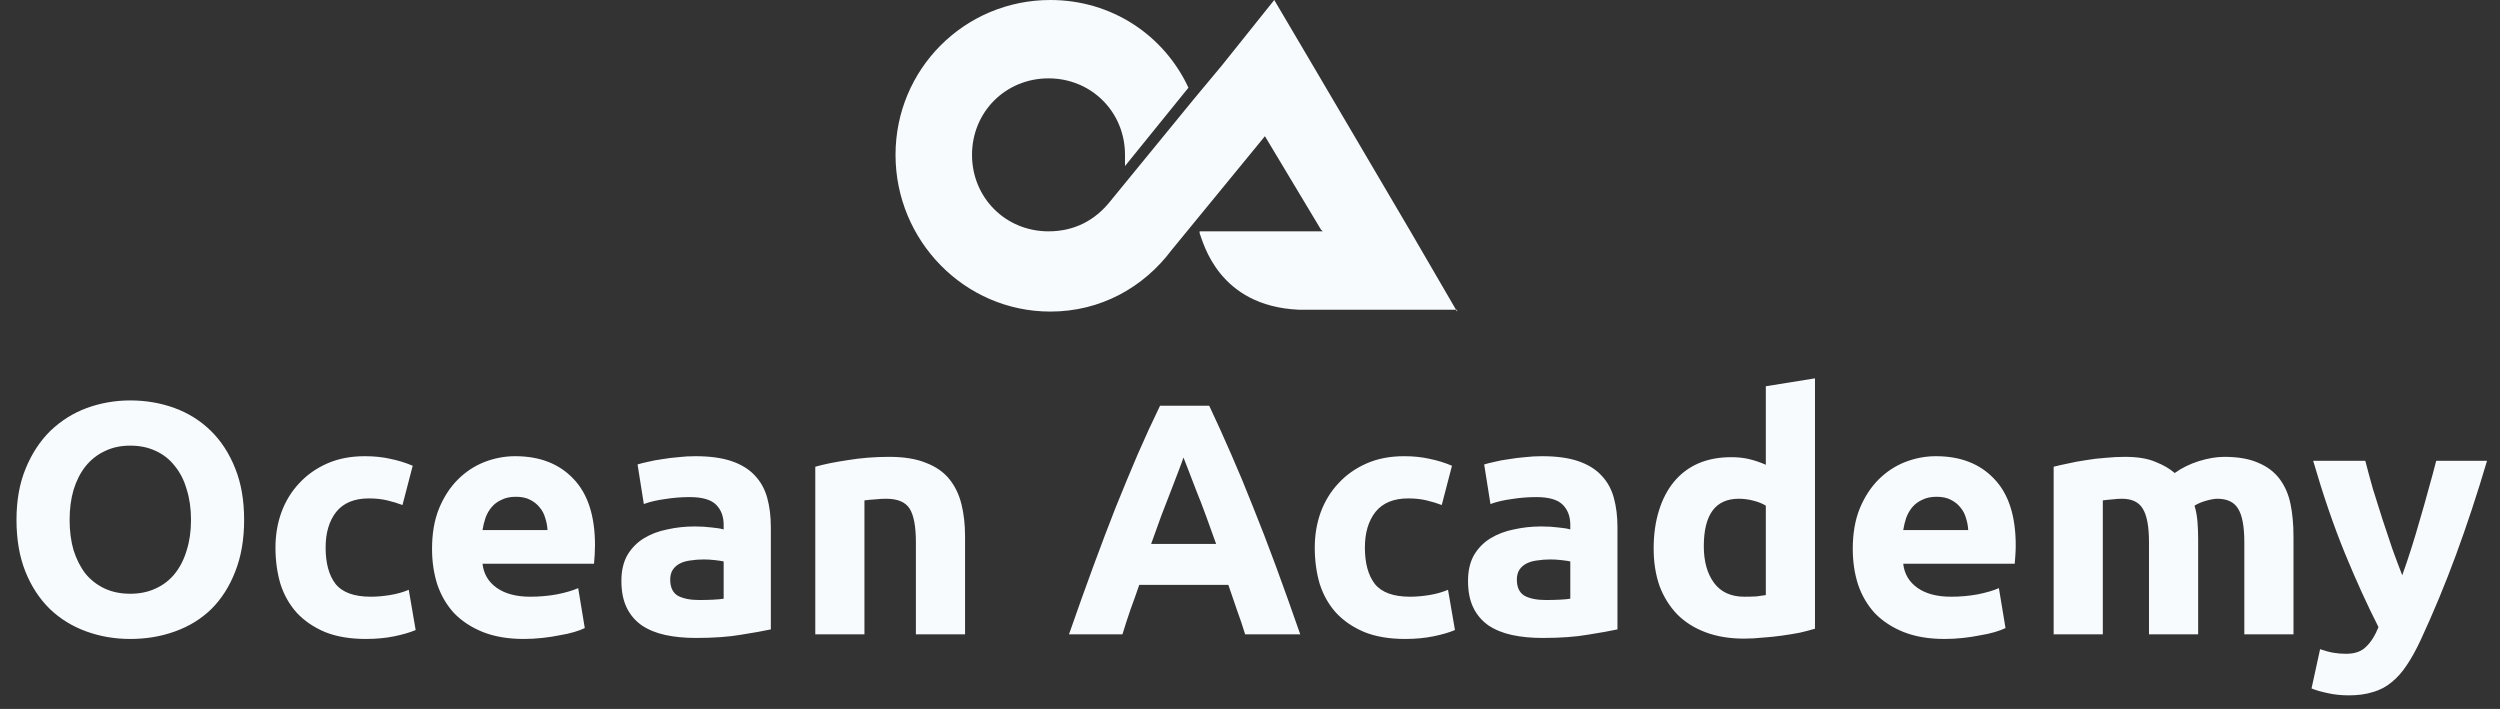
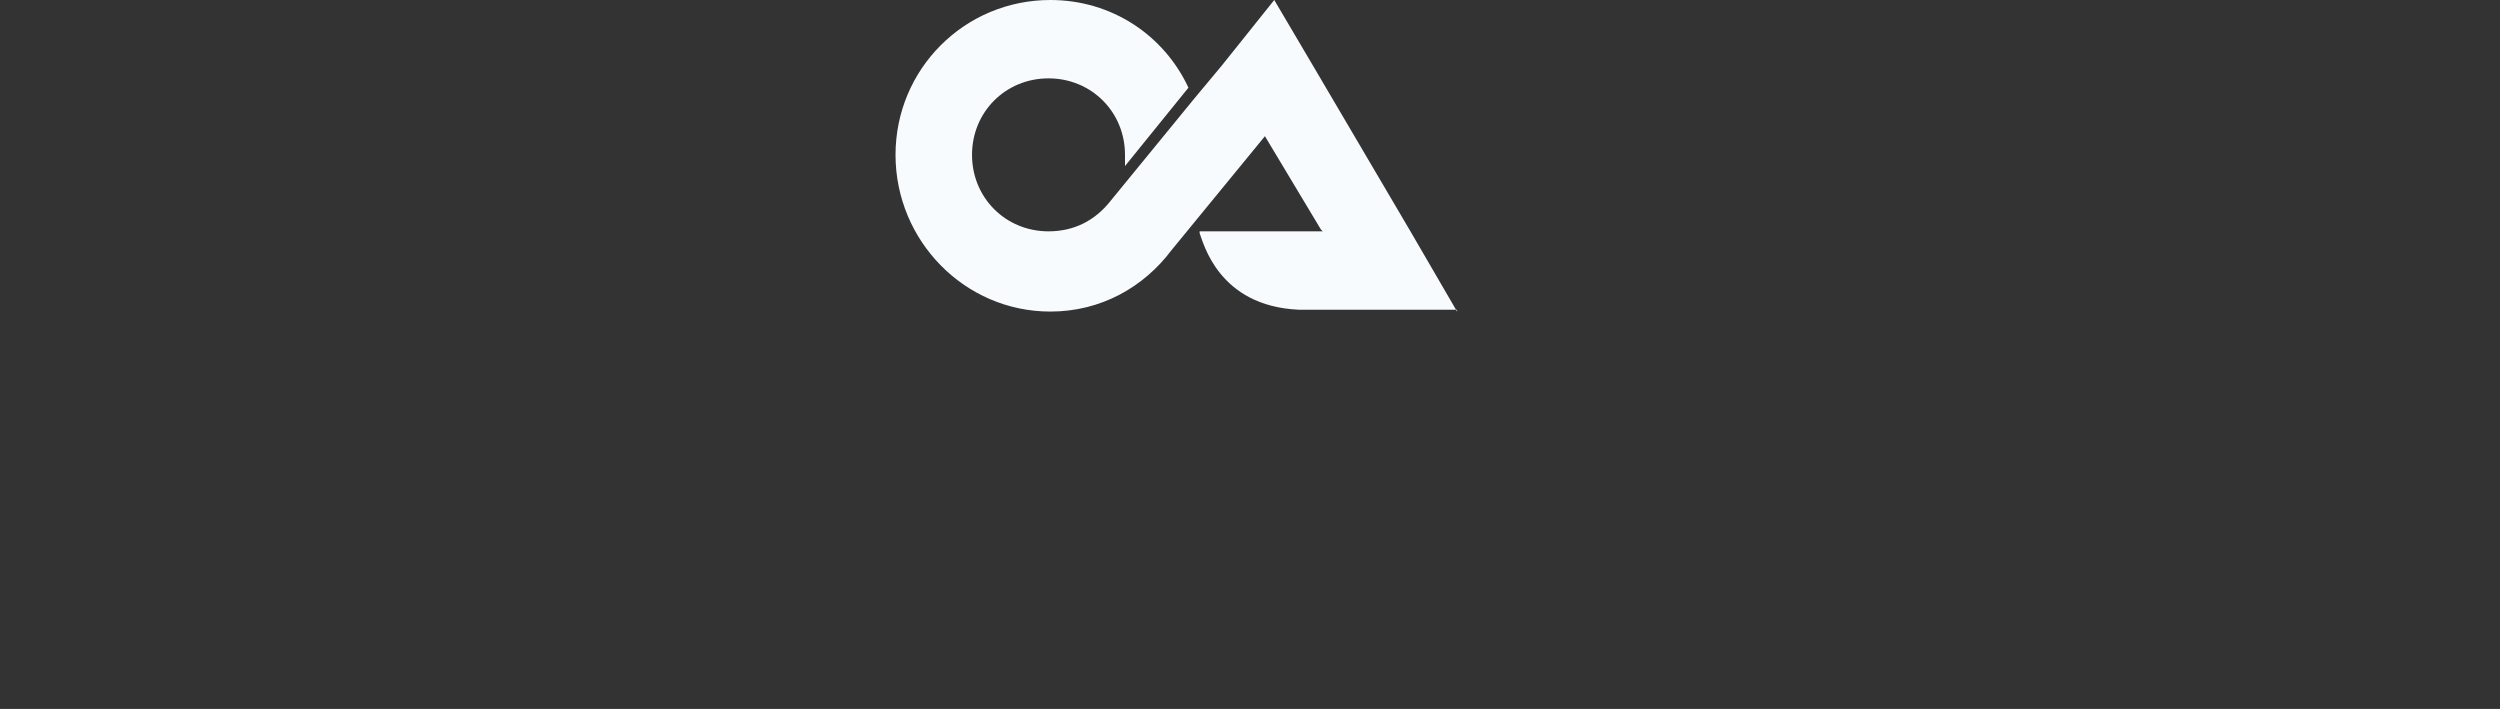
<svg xmlns="http://www.w3.org/2000/svg" width="134" height="38" viewBox="0 0 134 38" fill="none">
  <rect x="0" y="0" width="134" height="38" fill="#333333" stroke="none" />
-   <path d="M78.1 16.7L75.6 12.4L70.6 3.9L68.3 0L65.5 3.5L64 5.3L59.5 10.8C58.7 11.8 57.6 12.4 56.2 12.4C53.9 12.4 52.1 10.6 52.1 8.3C52.1 6 53.9 4.2 56.2 4.2C58.5 4.2 60.3 6 60.3 8.3C60.3 8.5 60.3 8.7 60.3 8.9L63.7 4.7C62.4 1.9 59.6 0 56.3 0C51.7 0 48 3.7 48 8.3C48 12.9 51.7 16.7 56.3 16.7C59 16.7 61.3 15.4 62.8 13.4L67.8 7.3L70.8 12.3L70.9 12.4H64.3C64.3 12.4 64.3 12.4 64.3 12.5C64.5 13 65.3 16.4 69.6 16.6H74H78.1V16.7Z" fill="#F7FBFD" />
-   <path d="M3.731 27.864C3.731 28.465 3.802 29.008 3.943 29.491C4.096 29.974 4.309 30.393 4.58 30.747C4.863 31.088 5.204 31.354 5.605 31.542C6.006 31.731 6.466 31.825 6.984 31.825C7.491 31.825 7.945 31.731 8.346 31.542C8.759 31.354 9.1 31.088 9.372 30.747C9.654 30.393 9.867 29.974 10.008 29.491C10.161 29.008 10.238 28.465 10.238 27.864C10.238 27.263 10.161 26.721 10.008 26.238C9.867 25.742 9.654 25.324 9.372 24.982C9.1 24.628 8.759 24.357 8.346 24.169C7.945 23.98 7.491 23.886 6.984 23.886C6.466 23.886 6.006 23.986 5.605 24.186C5.204 24.375 4.863 24.646 4.58 25C4.309 25.342 4.096 25.76 3.943 26.255C3.802 26.739 3.731 27.275 3.731 27.864ZM13.085 27.864C13.085 28.913 12.926 29.839 12.607 30.64C12.301 31.43 11.877 32.096 11.334 32.639C10.792 33.169 10.144 33.57 9.389 33.841C8.647 34.112 7.845 34.248 6.984 34.248C6.147 34.248 5.358 34.112 4.615 33.841C3.872 33.57 3.224 33.169 2.67 32.639C2.116 32.096 1.68 31.43 1.362 30.64C1.043 29.839 0.884 28.913 0.884 27.864C0.884 26.815 1.049 25.896 1.379 25.106C1.709 24.304 2.151 23.632 2.705 23.09C3.271 22.548 3.92 22.141 4.65 21.87C5.393 21.599 6.171 21.463 6.984 21.463C7.821 21.463 8.611 21.599 9.354 21.87C10.097 22.141 10.745 22.548 11.299 23.09C11.853 23.632 12.289 24.304 12.607 25.106C12.926 25.896 13.085 26.815 13.085 27.864ZM14.765 29.35C14.765 28.678 14.871 28.047 15.084 27.458C15.307 26.856 15.626 26.338 16.038 25.902C16.451 25.454 16.952 25.1 17.541 24.841C18.131 24.581 18.803 24.452 19.557 24.452C20.052 24.452 20.506 24.499 20.919 24.593C21.331 24.676 21.732 24.799 22.121 24.964L21.573 27.069C21.325 26.974 21.054 26.892 20.759 26.821C20.465 26.75 20.135 26.715 19.769 26.715C18.991 26.715 18.408 26.957 18.019 27.44C17.642 27.923 17.453 28.56 17.453 29.35C17.453 30.187 17.63 30.835 17.983 31.295C18.349 31.754 18.98 31.984 19.875 31.984C20.194 31.984 20.535 31.955 20.901 31.896C21.266 31.837 21.602 31.743 21.909 31.613L22.28 33.77C21.974 33.9 21.59 34.012 21.131 34.106C20.671 34.2 20.164 34.248 19.61 34.248C18.761 34.248 18.03 34.124 17.418 33.876C16.805 33.617 16.298 33.269 15.897 32.833C15.508 32.397 15.219 31.884 15.03 31.295C14.854 30.693 14.765 30.045 14.765 29.35ZM23.157 29.42C23.157 28.595 23.281 27.876 23.529 27.263C23.788 26.638 24.124 26.12 24.537 25.707C24.949 25.294 25.421 24.982 25.951 24.77C26.493 24.558 27.047 24.452 27.613 24.452C28.933 24.452 29.977 24.858 30.743 25.672C31.509 26.473 31.892 27.658 31.892 29.226C31.892 29.379 31.886 29.55 31.875 29.739C31.863 29.915 31.851 30.075 31.839 30.216H25.863C25.922 30.758 26.175 31.189 26.623 31.507C27.071 31.825 27.672 31.984 28.427 31.984C28.91 31.984 29.381 31.943 29.841 31.86C30.313 31.766 30.696 31.654 30.991 31.524L31.344 33.664C31.203 33.735 31.014 33.806 30.778 33.876C30.543 33.947 30.277 34.006 29.983 34.053C29.7 34.112 29.393 34.159 29.063 34.194C28.733 34.23 28.403 34.248 28.073 34.248C27.236 34.248 26.505 34.124 25.88 33.876C25.267 33.629 24.755 33.293 24.342 32.868C23.941 32.432 23.641 31.919 23.44 31.33C23.252 30.741 23.157 30.104 23.157 29.42ZM29.346 28.413C29.334 28.189 29.293 27.97 29.222 27.758C29.163 27.546 29.063 27.357 28.922 27.192C28.792 27.027 28.621 26.892 28.409 26.786C28.209 26.68 27.955 26.627 27.649 26.627C27.354 26.627 27.1 26.68 26.888 26.786C26.676 26.88 26.499 27.01 26.358 27.175C26.216 27.34 26.104 27.534 26.022 27.758C25.951 27.97 25.898 28.189 25.863 28.413H29.346ZM37.48 32.161C37.739 32.161 37.986 32.155 38.222 32.143C38.458 32.132 38.647 32.114 38.788 32.09V30.092C38.682 30.069 38.523 30.045 38.311 30.021C38.098 29.998 37.904 29.986 37.727 29.986C37.48 29.986 37.244 30.004 37.02 30.039C36.808 30.063 36.619 30.116 36.454 30.198C36.289 30.281 36.159 30.393 36.065 30.534C35.971 30.676 35.923 30.853 35.923 31.065C35.923 31.477 36.059 31.766 36.33 31.931C36.613 32.084 36.996 32.161 37.48 32.161ZM37.267 24.452C38.045 24.452 38.694 24.54 39.212 24.717C39.731 24.894 40.144 25.147 40.45 25.477C40.768 25.807 40.992 26.208 41.122 26.68C41.252 27.151 41.317 27.676 41.317 28.253V33.735C40.939 33.817 40.415 33.912 39.743 34.018C39.071 34.136 38.258 34.194 37.303 34.194C36.702 34.194 36.153 34.142 35.658 34.035C35.175 33.929 34.757 33.758 34.403 33.523C34.049 33.275 33.778 32.957 33.59 32.568C33.401 32.179 33.307 31.701 33.307 31.136C33.307 30.593 33.413 30.134 33.625 29.756C33.849 29.379 34.144 29.078 34.509 28.855C34.874 28.631 35.293 28.471 35.764 28.377C36.236 28.271 36.725 28.218 37.232 28.218C37.574 28.218 37.874 28.236 38.134 28.271C38.405 28.295 38.623 28.33 38.788 28.377V28.13C38.788 27.682 38.653 27.322 38.381 27.051C38.11 26.78 37.639 26.644 36.967 26.644C36.519 26.644 36.077 26.68 35.641 26.75C35.205 26.809 34.827 26.898 34.509 27.016L34.173 24.894C34.326 24.847 34.515 24.799 34.739 24.752C34.975 24.693 35.228 24.646 35.499 24.611C35.77 24.564 36.053 24.528 36.348 24.505C36.654 24.469 36.961 24.452 37.267 24.452ZM43.699 25.017C44.147 24.888 44.724 24.77 45.432 24.664C46.139 24.546 46.882 24.487 47.66 24.487C48.45 24.487 49.104 24.593 49.623 24.805C50.153 25.006 50.571 25.294 50.878 25.672C51.184 26.049 51.403 26.497 51.532 27.016C51.662 27.534 51.727 28.112 51.727 28.748V34H49.092V29.067C49.092 28.218 48.98 27.617 48.756 27.263C48.532 26.91 48.114 26.733 47.501 26.733C47.312 26.733 47.112 26.744 46.899 26.768C46.687 26.78 46.499 26.797 46.334 26.821V34H43.699V25.017ZM66.74 34C66.611 33.576 66.463 33.139 66.299 32.691C66.145 32.244 65.992 31.796 65.839 31.348H61.065C60.911 31.796 60.752 32.244 60.587 32.691C60.434 33.139 60.292 33.576 60.163 34H57.298C57.758 32.68 58.194 31.46 58.607 30.34C59.019 29.22 59.42 28.165 59.809 27.175C60.21 26.184 60.599 25.247 60.976 24.363C61.365 23.467 61.766 22.595 62.179 21.746H64.813C65.214 22.595 65.609 23.467 65.998 24.363C66.387 25.247 66.776 26.184 67.165 27.175C67.566 28.165 67.972 29.22 68.385 30.34C68.798 31.46 69.234 32.68 69.693 34H66.74ZM63.434 24.522C63.375 24.699 63.287 24.941 63.169 25.247C63.051 25.554 62.915 25.907 62.762 26.308C62.609 26.709 62.438 27.151 62.249 27.634C62.072 28.118 61.89 28.625 61.701 29.155H65.184C64.996 28.625 64.813 28.118 64.636 27.634C64.46 27.151 64.289 26.709 64.124 26.308C63.97 25.907 63.835 25.554 63.717 25.247C63.599 24.941 63.505 24.699 63.434 24.522ZM70.471 29.35C70.471 28.678 70.577 28.047 70.789 27.458C71.013 26.856 71.331 26.338 71.744 25.902C72.156 25.454 72.657 25.1 73.247 24.841C73.836 24.581 74.508 24.452 75.263 24.452C75.758 24.452 76.212 24.499 76.624 24.593C77.037 24.676 77.438 24.799 77.826 24.964L77.278 27.069C77.031 26.974 76.76 26.892 76.465 26.821C76.17 26.75 75.84 26.715 75.475 26.715C74.697 26.715 74.113 26.957 73.724 27.44C73.347 27.923 73.158 28.56 73.158 29.35C73.158 30.187 73.335 30.835 73.689 31.295C74.054 31.754 74.685 31.984 75.581 31.984C75.899 31.984 76.241 31.955 76.606 31.896C76.972 31.837 77.308 31.743 77.614 31.613L77.986 33.77C77.679 33.9 77.296 34.012 76.836 34.106C76.377 34.2 75.87 34.248 75.316 34.248C74.467 34.248 73.736 34.124 73.123 33.876C72.51 33.617 72.003 33.269 71.602 32.833C71.213 32.397 70.925 31.884 70.736 31.295C70.559 30.693 70.471 30.045 70.471 29.35ZM82.859 32.161C83.118 32.161 83.366 32.155 83.602 32.143C83.837 32.132 84.026 32.114 84.168 32.09V30.092C84.061 30.069 83.902 30.045 83.69 30.021C83.478 29.998 83.283 29.986 83.107 29.986C82.859 29.986 82.623 30.004 82.399 30.039C82.187 30.063 81.999 30.116 81.833 30.198C81.668 30.281 81.539 30.393 81.444 30.534C81.35 30.676 81.303 30.853 81.303 31.065C81.303 31.477 81.439 31.766 81.71 31.931C81.993 32.084 82.376 32.161 82.859 32.161ZM82.647 24.452C83.425 24.452 84.073 24.54 84.592 24.717C85.111 24.894 85.523 25.147 85.83 25.477C86.148 25.807 86.372 26.208 86.501 26.68C86.631 27.151 86.696 27.676 86.696 28.253V33.735C86.319 33.817 85.794 33.912 85.122 34.018C84.45 34.136 83.637 34.194 82.682 34.194C82.081 34.194 81.533 34.142 81.038 34.035C80.554 33.929 80.136 33.758 79.782 33.523C79.429 33.275 79.158 32.957 78.969 32.568C78.78 32.179 78.686 31.701 78.686 31.136C78.686 30.593 78.792 30.134 79.004 29.756C79.228 29.379 79.523 29.078 79.888 28.855C80.254 28.631 80.672 28.471 81.144 28.377C81.615 28.271 82.105 28.218 82.612 28.218C82.953 28.218 83.254 28.236 83.513 28.271C83.784 28.295 84.002 28.33 84.168 28.377V28.13C84.168 27.682 84.032 27.322 83.761 27.051C83.49 26.78 83.018 26.644 82.346 26.644C81.898 26.644 81.456 26.68 81.02 26.75C80.584 26.809 80.207 26.898 79.888 27.016L79.552 24.894C79.706 24.847 79.894 24.799 80.118 24.752C80.354 24.693 80.608 24.646 80.879 24.611C81.15 24.564 81.433 24.528 81.727 24.505C82.034 24.469 82.34 24.452 82.647 24.452ZM91.324 29.279C91.324 30.092 91.507 30.747 91.872 31.242C92.238 31.737 92.78 31.984 93.499 31.984C93.735 31.984 93.953 31.978 94.153 31.967C94.354 31.943 94.519 31.919 94.648 31.896V27.104C94.483 26.998 94.265 26.91 93.994 26.839C93.735 26.768 93.469 26.733 93.198 26.733C91.949 26.733 91.324 27.581 91.324 29.279ZM97.283 33.699C97.047 33.77 96.776 33.841 96.469 33.912C96.163 33.971 95.839 34.024 95.497 34.071C95.167 34.118 94.825 34.153 94.472 34.177C94.13 34.212 93.799 34.23 93.481 34.23C92.715 34.23 92.031 34.118 91.43 33.894C90.829 33.67 90.322 33.352 89.909 32.939C89.497 32.515 89.179 32.008 88.955 31.418C88.743 30.817 88.636 30.145 88.636 29.403C88.636 28.648 88.731 27.97 88.919 27.369C89.108 26.756 89.379 26.238 89.733 25.813C90.086 25.389 90.517 25.065 91.023 24.841C91.542 24.617 92.132 24.505 92.792 24.505C93.157 24.505 93.481 24.54 93.764 24.611C94.059 24.681 94.354 24.782 94.648 24.911V20.703L97.283 20.279V33.699ZM99.308 29.42C99.308 28.595 99.432 27.876 99.679 27.263C99.938 26.638 100.274 26.12 100.687 25.707C101.1 25.294 101.571 24.982 102.102 24.77C102.644 24.558 103.198 24.452 103.764 24.452C105.084 24.452 106.127 24.858 106.893 25.672C107.66 26.473 108.043 27.658 108.043 29.226C108.043 29.379 108.037 29.55 108.025 29.739C108.013 29.915 108.001 30.075 107.99 30.216H102.013C102.072 30.758 102.326 31.189 102.773 31.507C103.221 31.825 103.823 31.984 104.577 31.984C105.06 31.984 105.532 31.943 105.992 31.86C106.463 31.766 106.846 31.654 107.141 31.524L107.495 33.664C107.353 33.735 107.165 33.806 106.929 33.876C106.693 33.947 106.428 34.006 106.133 34.053C105.85 34.112 105.544 34.159 105.214 34.194C104.884 34.23 104.553 34.248 104.223 34.248C103.386 34.248 102.656 34.124 102.031 33.876C101.418 33.629 100.905 33.293 100.492 32.868C100.092 32.432 99.791 31.919 99.591 31.33C99.402 30.741 99.308 30.104 99.308 29.42ZM105.497 28.413C105.485 28.189 105.443 27.97 105.373 27.758C105.314 27.546 105.214 27.357 105.072 27.192C104.942 27.027 104.772 26.892 104.559 26.786C104.359 26.68 104.106 26.627 103.799 26.627C103.504 26.627 103.251 26.68 103.039 26.786C102.827 26.88 102.65 27.01 102.508 27.175C102.367 27.34 102.255 27.534 102.172 27.758C102.102 27.97 102.049 28.189 102.013 28.413H105.497ZM115.186 29.067C115.186 28.218 115.074 27.617 114.85 27.263C114.638 26.91 114.267 26.733 113.736 26.733C113.571 26.733 113.4 26.744 113.223 26.768C113.047 26.78 112.876 26.797 112.711 26.821V34H110.076V25.017C110.3 24.959 110.559 24.9 110.854 24.841C111.16 24.77 111.479 24.711 111.809 24.664C112.151 24.605 112.498 24.564 112.852 24.54C113.206 24.505 113.553 24.487 113.895 24.487C114.567 24.487 115.109 24.575 115.522 24.752C115.946 24.917 116.294 25.118 116.565 25.354C116.942 25.082 117.373 24.87 117.856 24.717C118.351 24.564 118.805 24.487 119.218 24.487C119.96 24.487 120.567 24.593 121.039 24.805C121.522 25.006 121.905 25.294 122.188 25.672C122.471 26.049 122.666 26.497 122.772 27.016C122.878 27.534 122.931 28.112 122.931 28.748V34H120.296V29.067C120.296 28.218 120.184 27.617 119.96 27.263C119.748 26.91 119.377 26.733 118.846 26.733C118.705 26.733 118.504 26.768 118.245 26.839C117.997 26.91 117.791 26.998 117.626 27.104C117.709 27.375 117.762 27.664 117.785 27.97C117.809 28.265 117.821 28.583 117.821 28.925V34H115.186V29.067ZM133.305 24.699C132.774 26.491 132.22 28.171 131.642 29.739C131.065 31.306 130.434 32.827 129.75 34.301C129.503 34.831 129.255 35.279 129.008 35.644C128.76 36.022 128.489 36.328 128.194 36.564C127.9 36.812 127.564 36.988 127.187 37.094C126.821 37.212 126.391 37.271 125.896 37.271C125.483 37.271 125.1 37.23 124.746 37.147C124.405 37.077 124.122 36.994 123.898 36.9L124.357 34.796C124.629 34.89 124.87 34.955 125.082 34.99C125.295 35.026 125.519 35.043 125.754 35.043C126.226 35.043 126.585 34.914 126.833 34.654C127.092 34.407 127.31 34.059 127.487 33.611C126.886 32.432 126.285 31.112 125.684 29.65C125.082 28.177 124.517 26.526 123.986 24.699H126.78C126.898 25.159 127.033 25.66 127.187 26.202C127.352 26.733 127.522 27.275 127.699 27.829C127.876 28.371 128.053 28.902 128.23 29.42C128.418 29.939 128.595 30.41 128.76 30.835C128.913 30.41 129.073 29.939 129.238 29.42C129.403 28.902 129.562 28.371 129.715 27.829C129.88 27.275 130.033 26.733 130.175 26.202C130.328 25.66 130.464 25.159 130.581 24.699H133.305Z" fill="#F7FBFD" />
+   <path d="M78.1 16.7L75.6 12.4L70.6 3.9L68.3 0L65.5 3.5L64 5.3L59.5 10.8C58.7 11.8 57.6 12.4 56.2 12.4C53.9 12.4 52.1 10.6 52.1 8.3C52.1 6 53.9 4.2 56.2 4.2C58.5 4.2 60.3 6 60.3 8.3C60.3 8.5 60.3 8.7 60.3 8.9L63.7 4.7C62.4 1.9 59.6 0 56.3 0C51.7 0 48 3.7 48 8.3C48 12.9 51.7 16.7 56.3 16.7C59 16.7 61.3 15.4 62.8 13.4L67.8 7.3L70.8 12.3L70.9 12.4H64.3C64.3 12.4 64.3 12.4 64.3 12.5C64.5 13 65.3 16.4 69.6 16.6H74H78.1V16.7" fill="#F7FBFD" />
</svg>